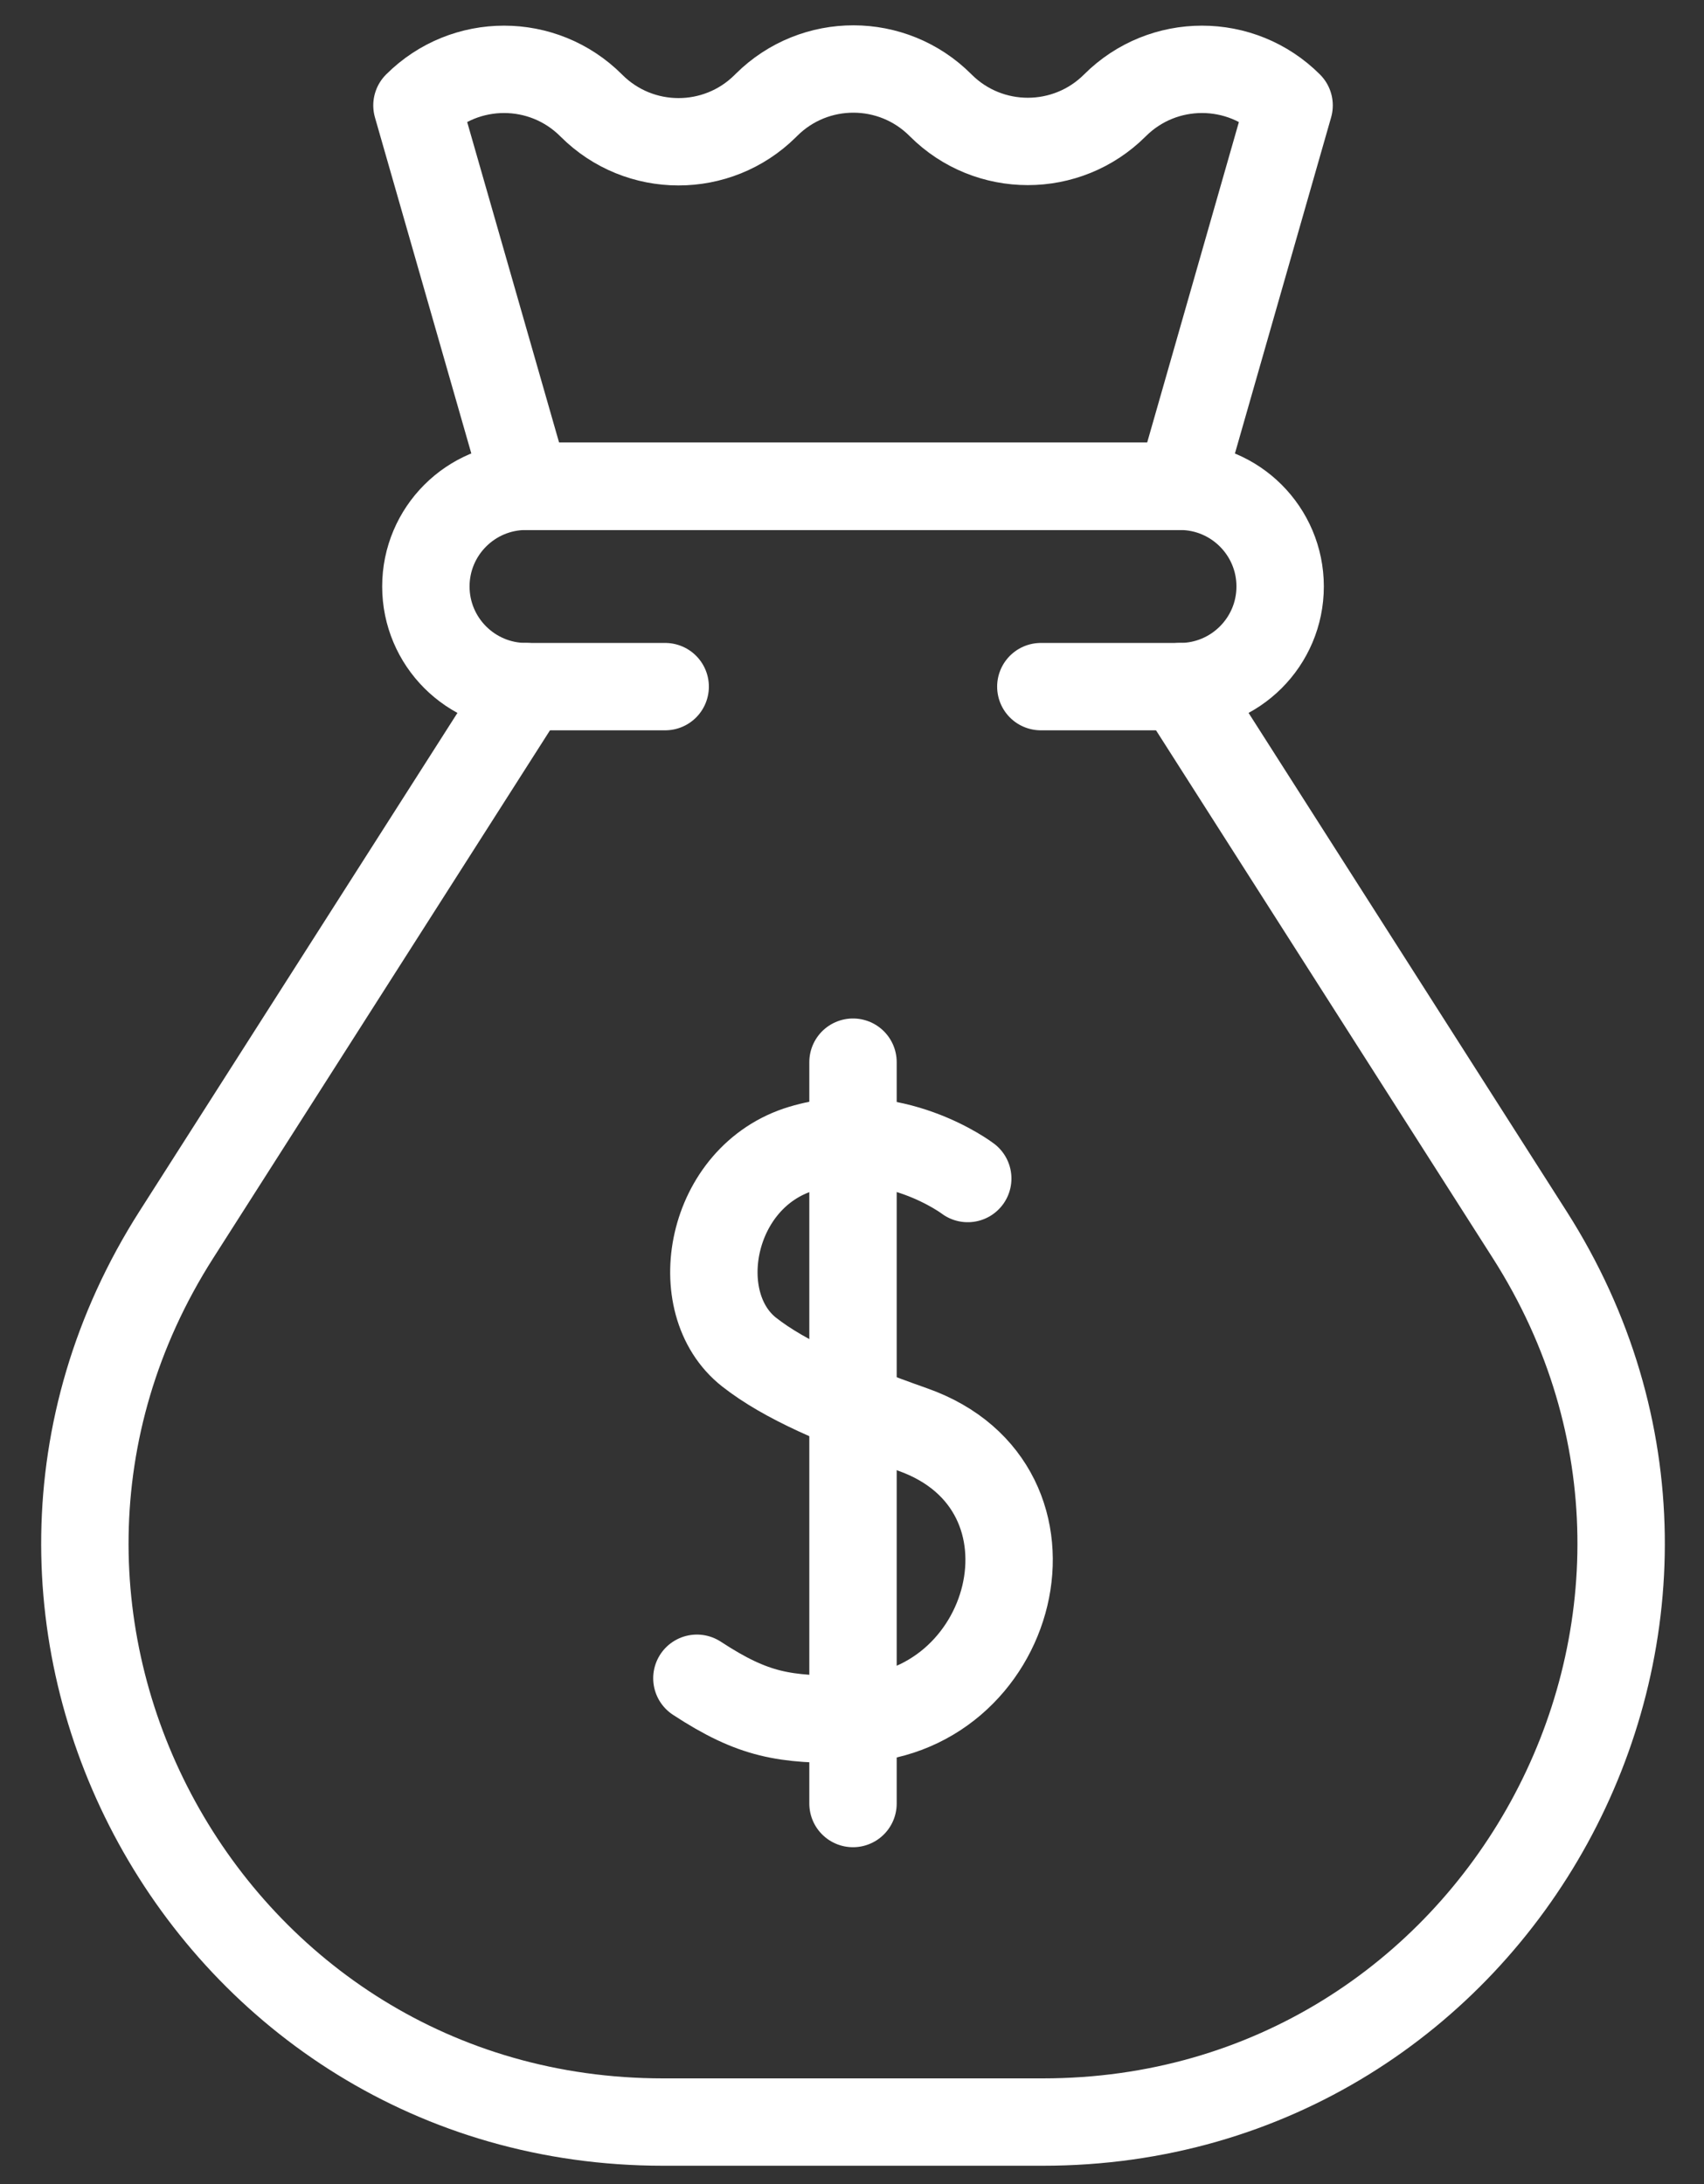
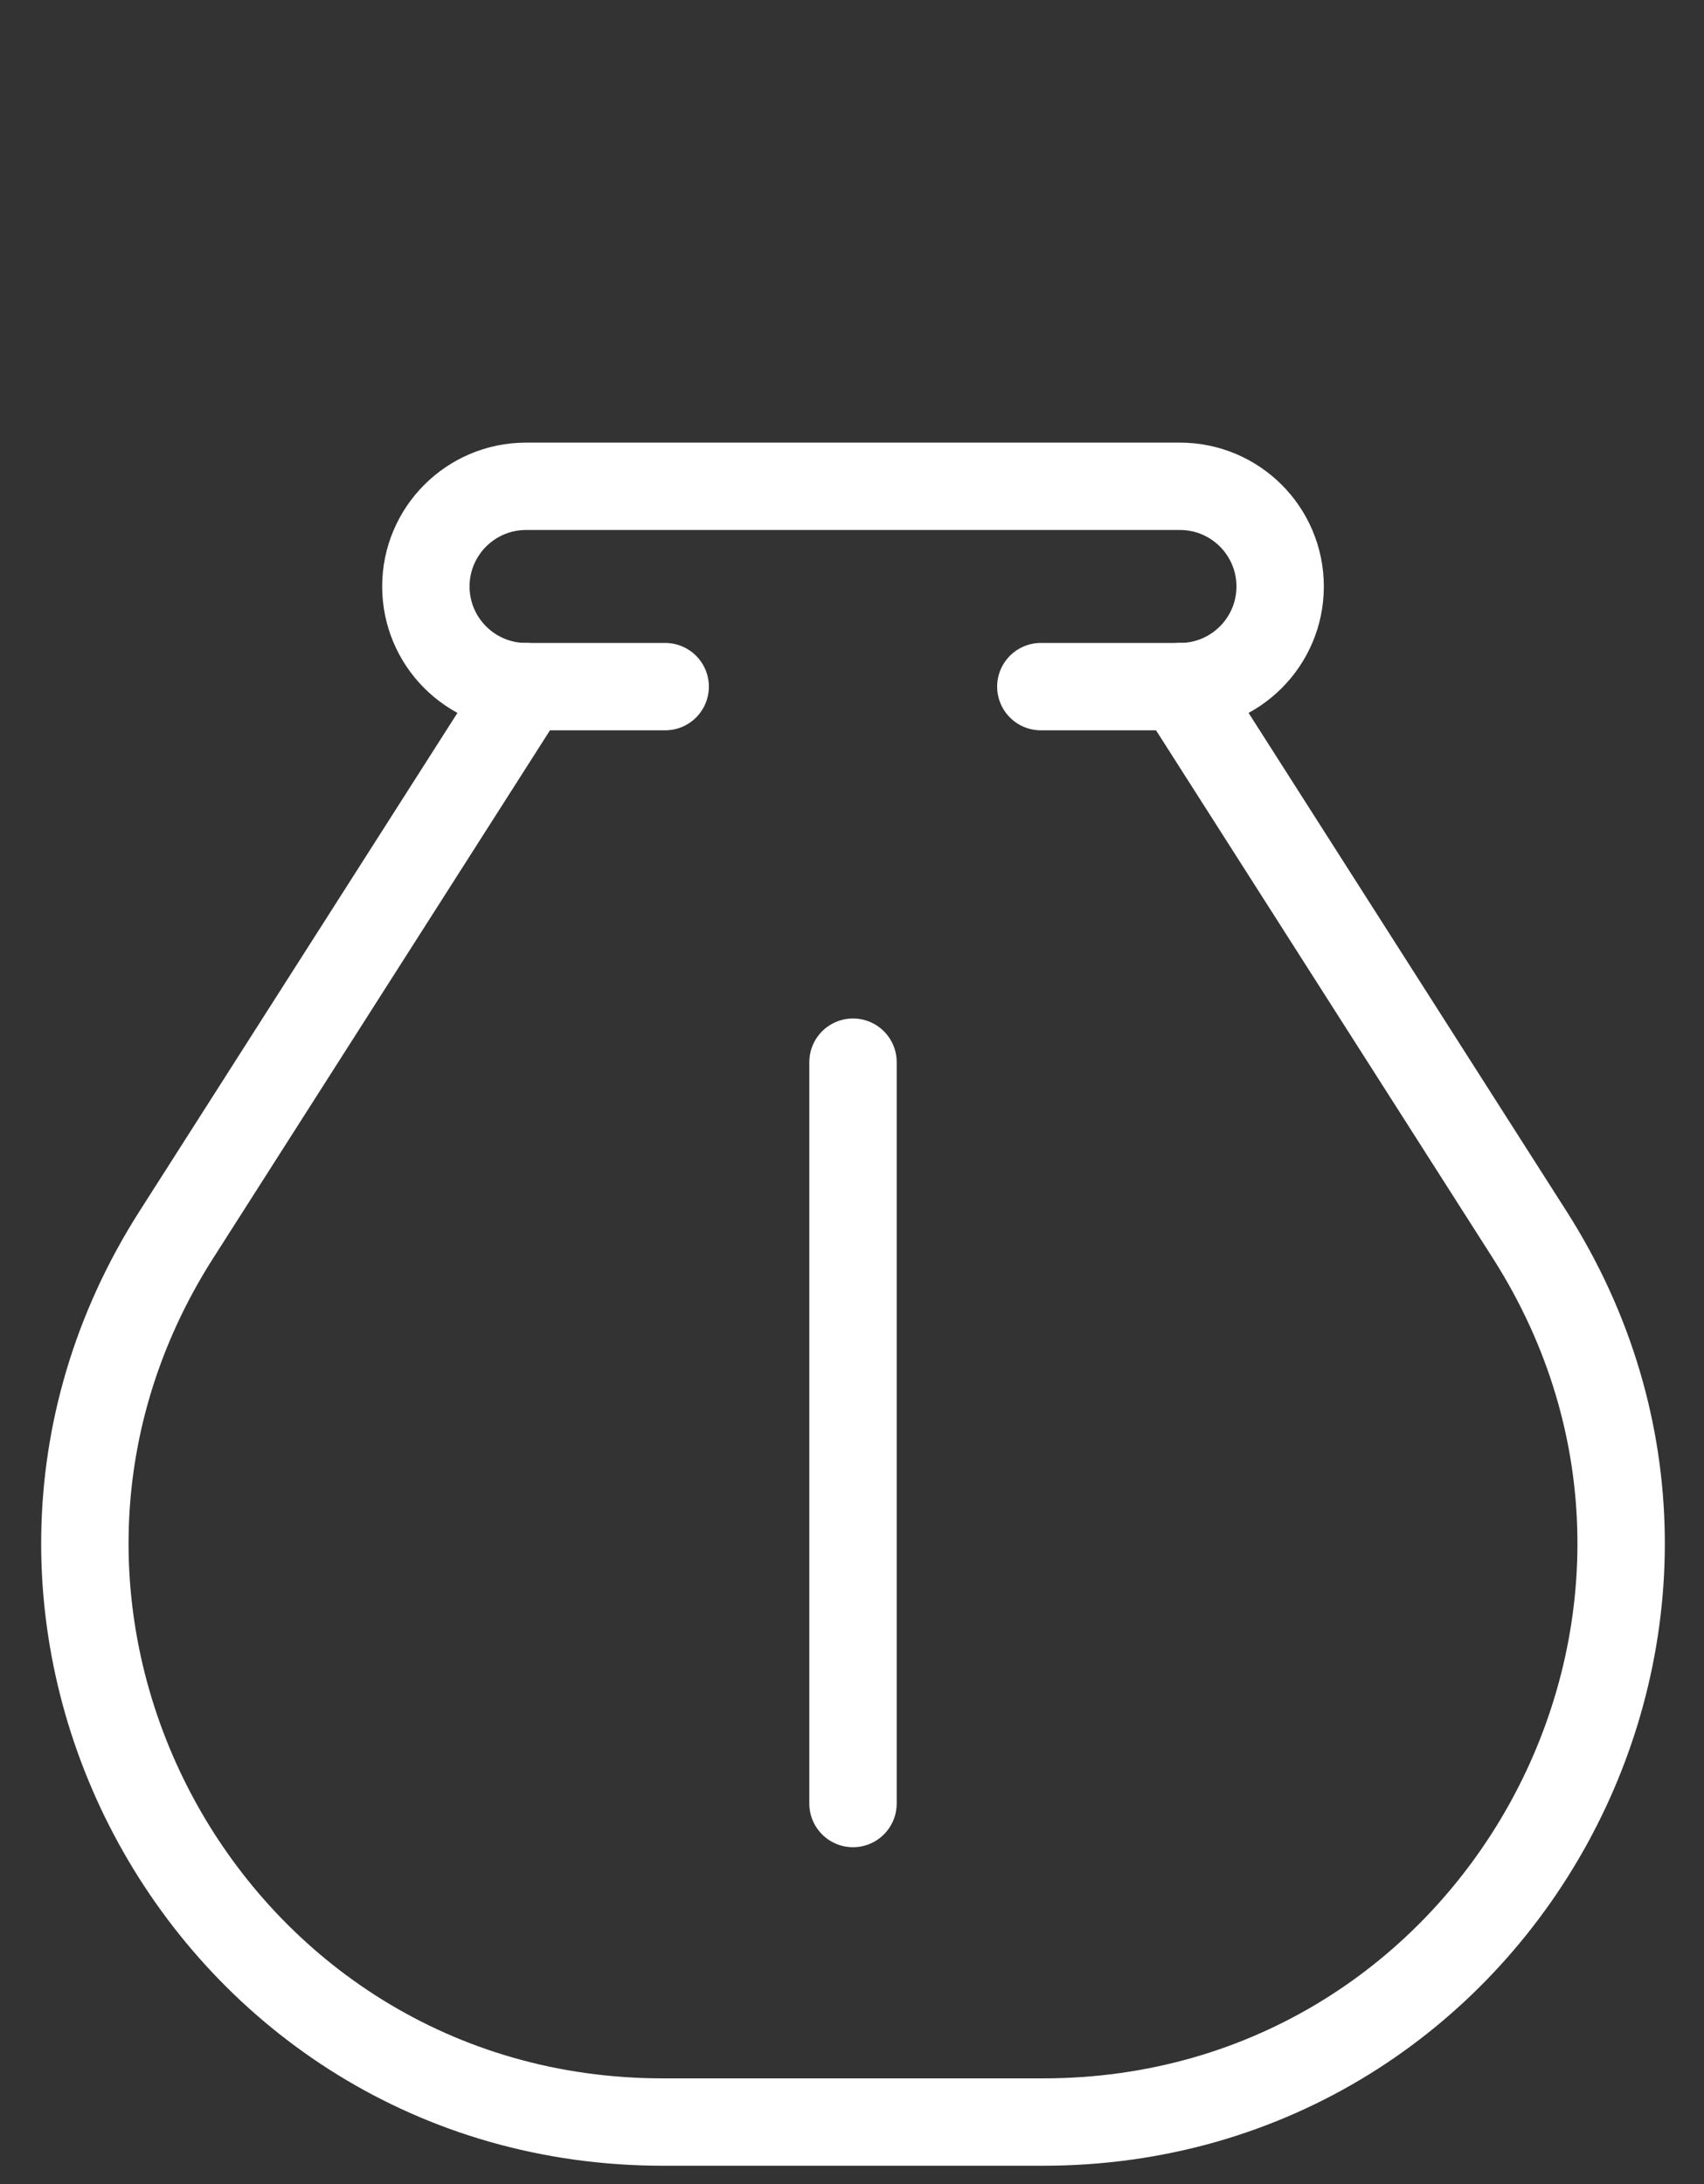
<svg xmlns="http://www.w3.org/2000/svg" width="39" height="50" viewBox="0 0 39 50" fill="none">
  <rect x="0" y="0" width="39" height="50" fill="#333333" stroke="none" />
  <path d="M15.224 15.719H12.04C10.774 15.719 9.747 14.692 9.747 13.426C9.747 12.16 10.774 11.133 12.04 11.133H27.006C28.272 11.133 29.299 12.16 29.299 13.426C29.299 14.692 28.272 15.719 27.006 15.719H23.822" stroke="white" stroke-width="2" stroke-miterlimit="10" stroke-linecap="round" stroke-linejoin="round" />
  <path d="M27.006 15.718L35.009 28.264C40.619 37.058 34.302 48.58 23.871 48.58H15.175C4.744 48.58 -1.573 37.058 4.037 28.264L12.04 15.718" stroke="white" stroke-width="2" stroke-miterlimit="10" stroke-linecap="round" stroke-linejoin="round" />
-   <path d="M9.543 2.413C10.644 1.312 12.429 1.312 13.53 2.413L13.537 2.42C14.635 3.518 16.414 3.521 17.516 2.427L17.544 2.399C18.646 1.304 20.426 1.307 21.524 2.406L21.531 2.413C22.631 3.513 24.416 3.513 25.517 2.413C26.618 1.312 28.403 1.312 29.504 2.413L27.009 11.133H12.043L9.543 2.413Z" stroke="white" stroke-width="2" stroke-miterlimit="10" stroke-linecap="round" stroke-linejoin="round" />
-   <path d="M22.149 26.98C22.149 26.98 20.424 25.672 18.351 26.295C16.235 26.931 15.71 29.827 17.147 30.955C17.973 31.602 19.215 32.134 20.889 32.726C24.636 34.05 23.25 39.334 19.439 39.36C17.952 39.37 17.257 39.275 15.95 38.42" stroke="white" stroke-width="2" stroke-miterlimit="10" stroke-linecap="round" stroke-linejoin="round" />
  <path d="M19.523 24.316V41.288" stroke="white" stroke-width="2" stroke-miterlimit="10" stroke-linecap="round" stroke-linejoin="round" />
</svg>